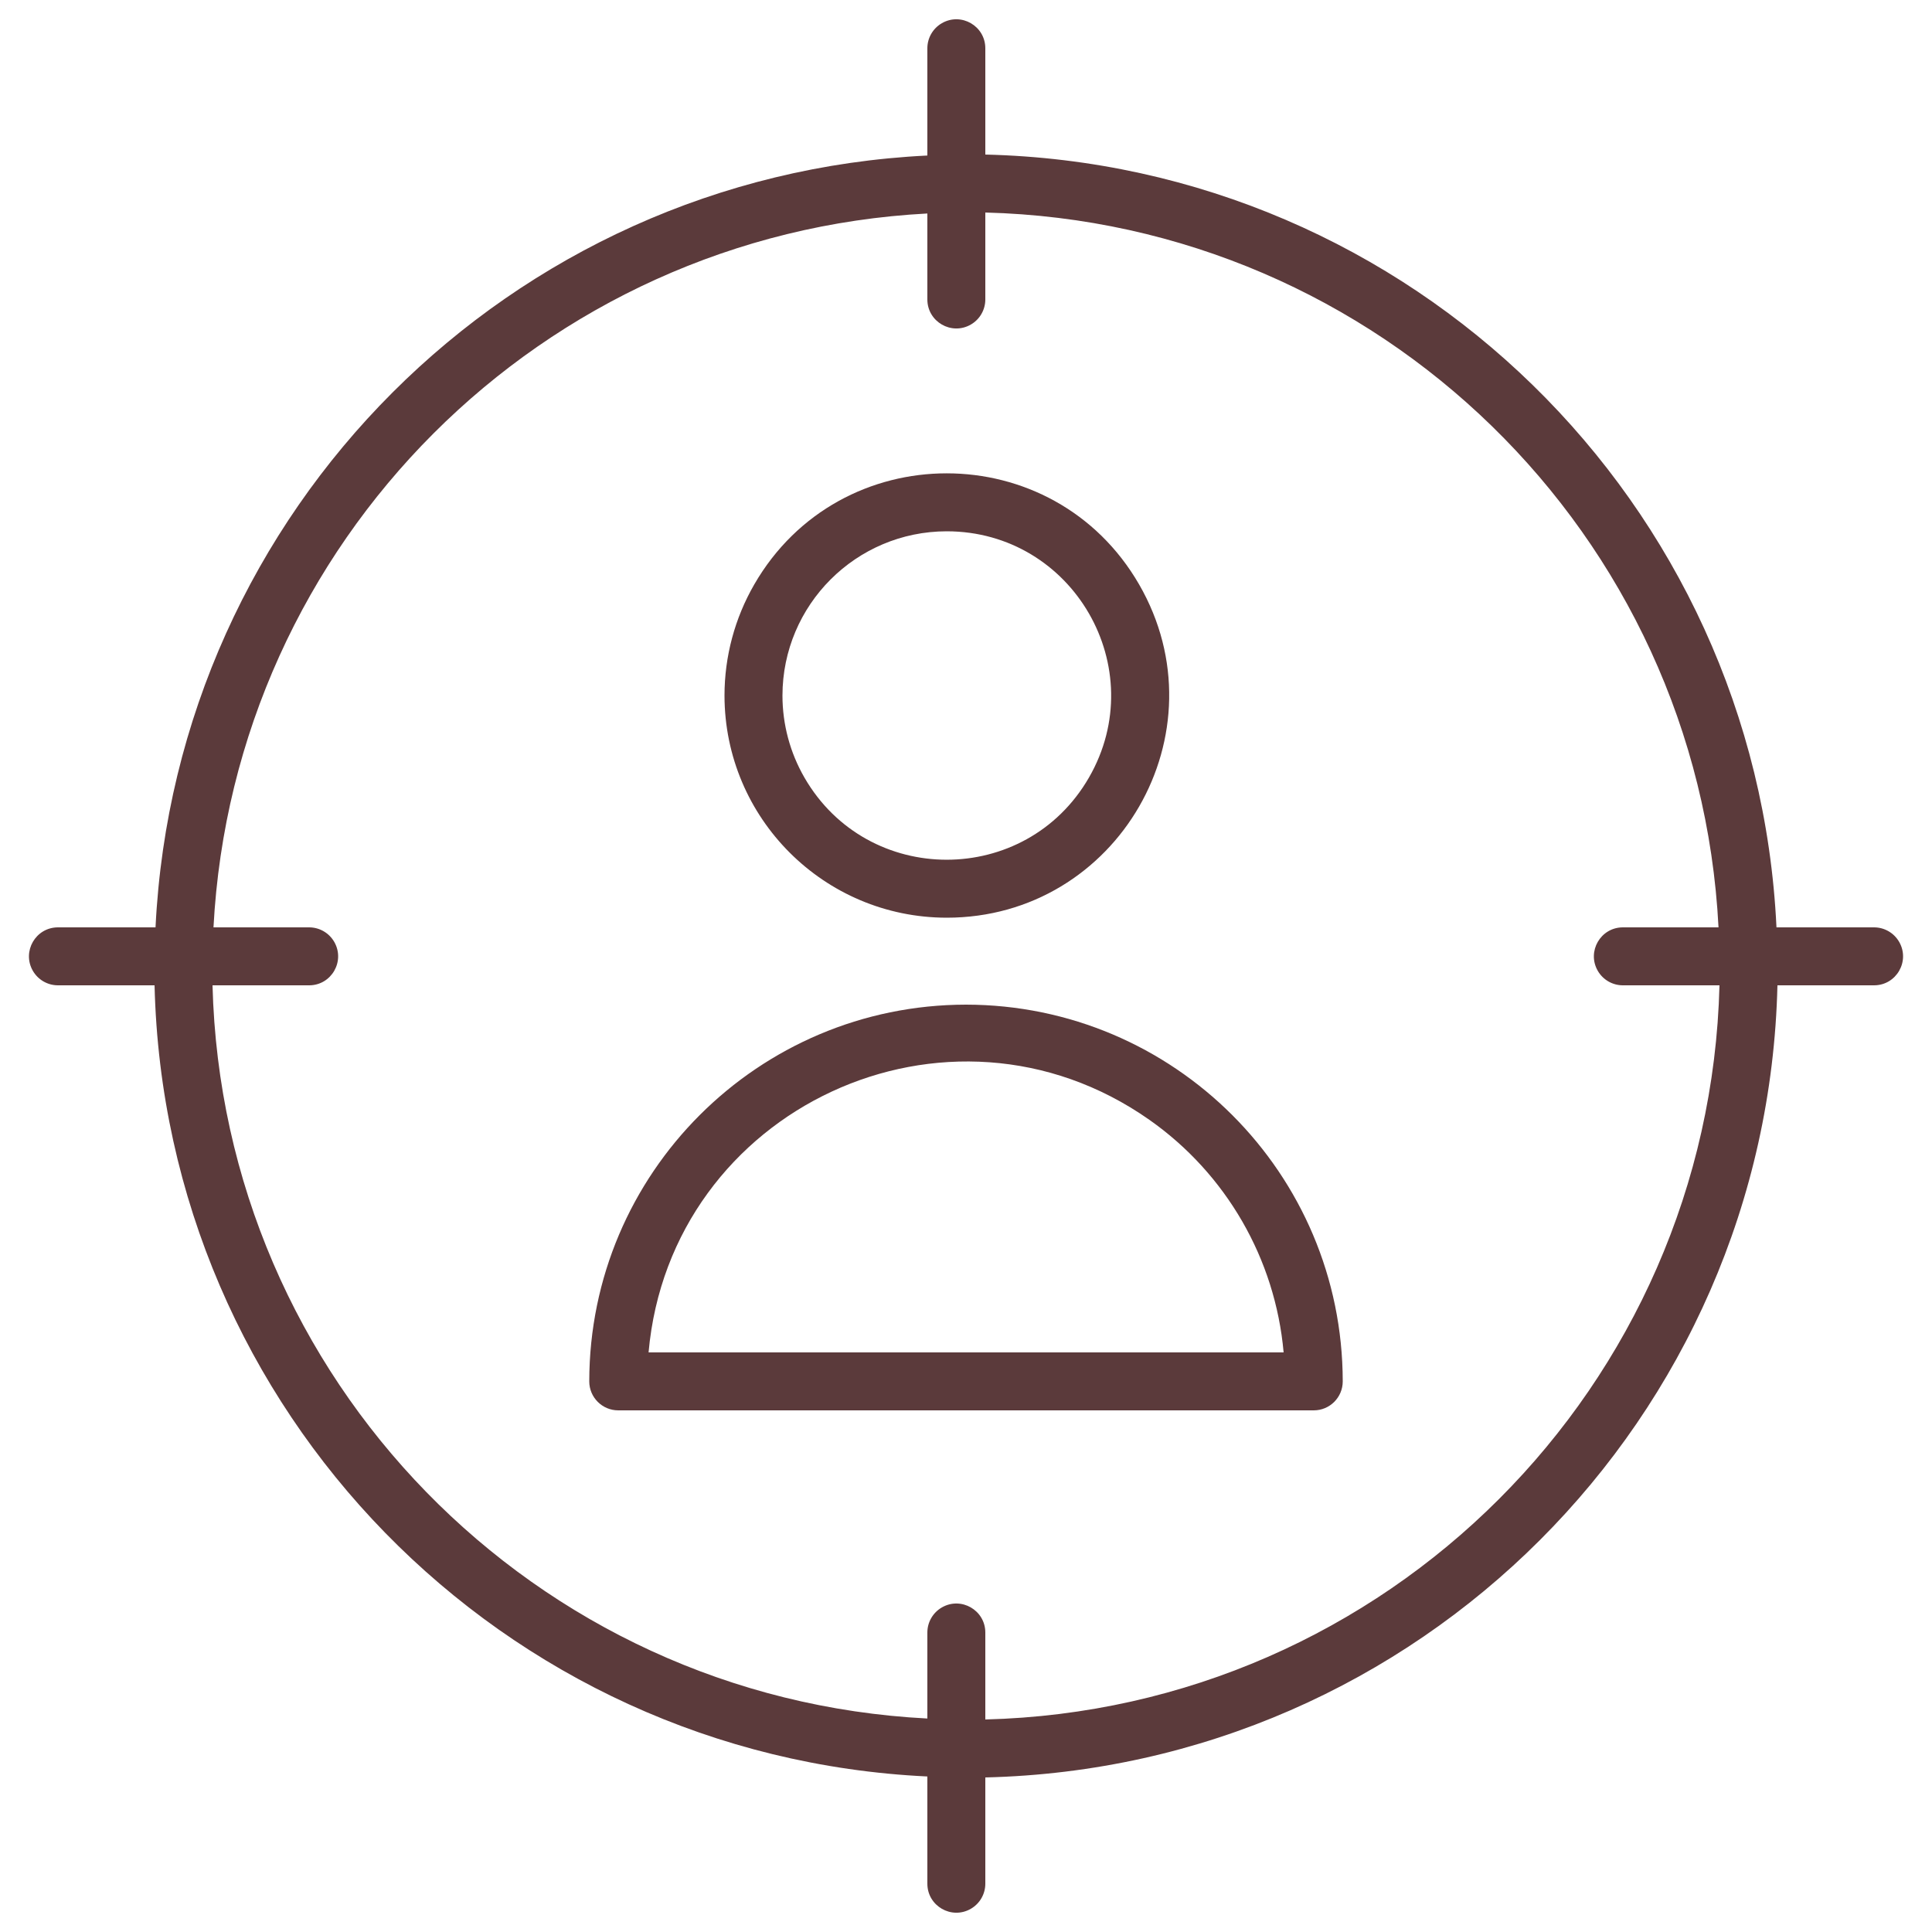
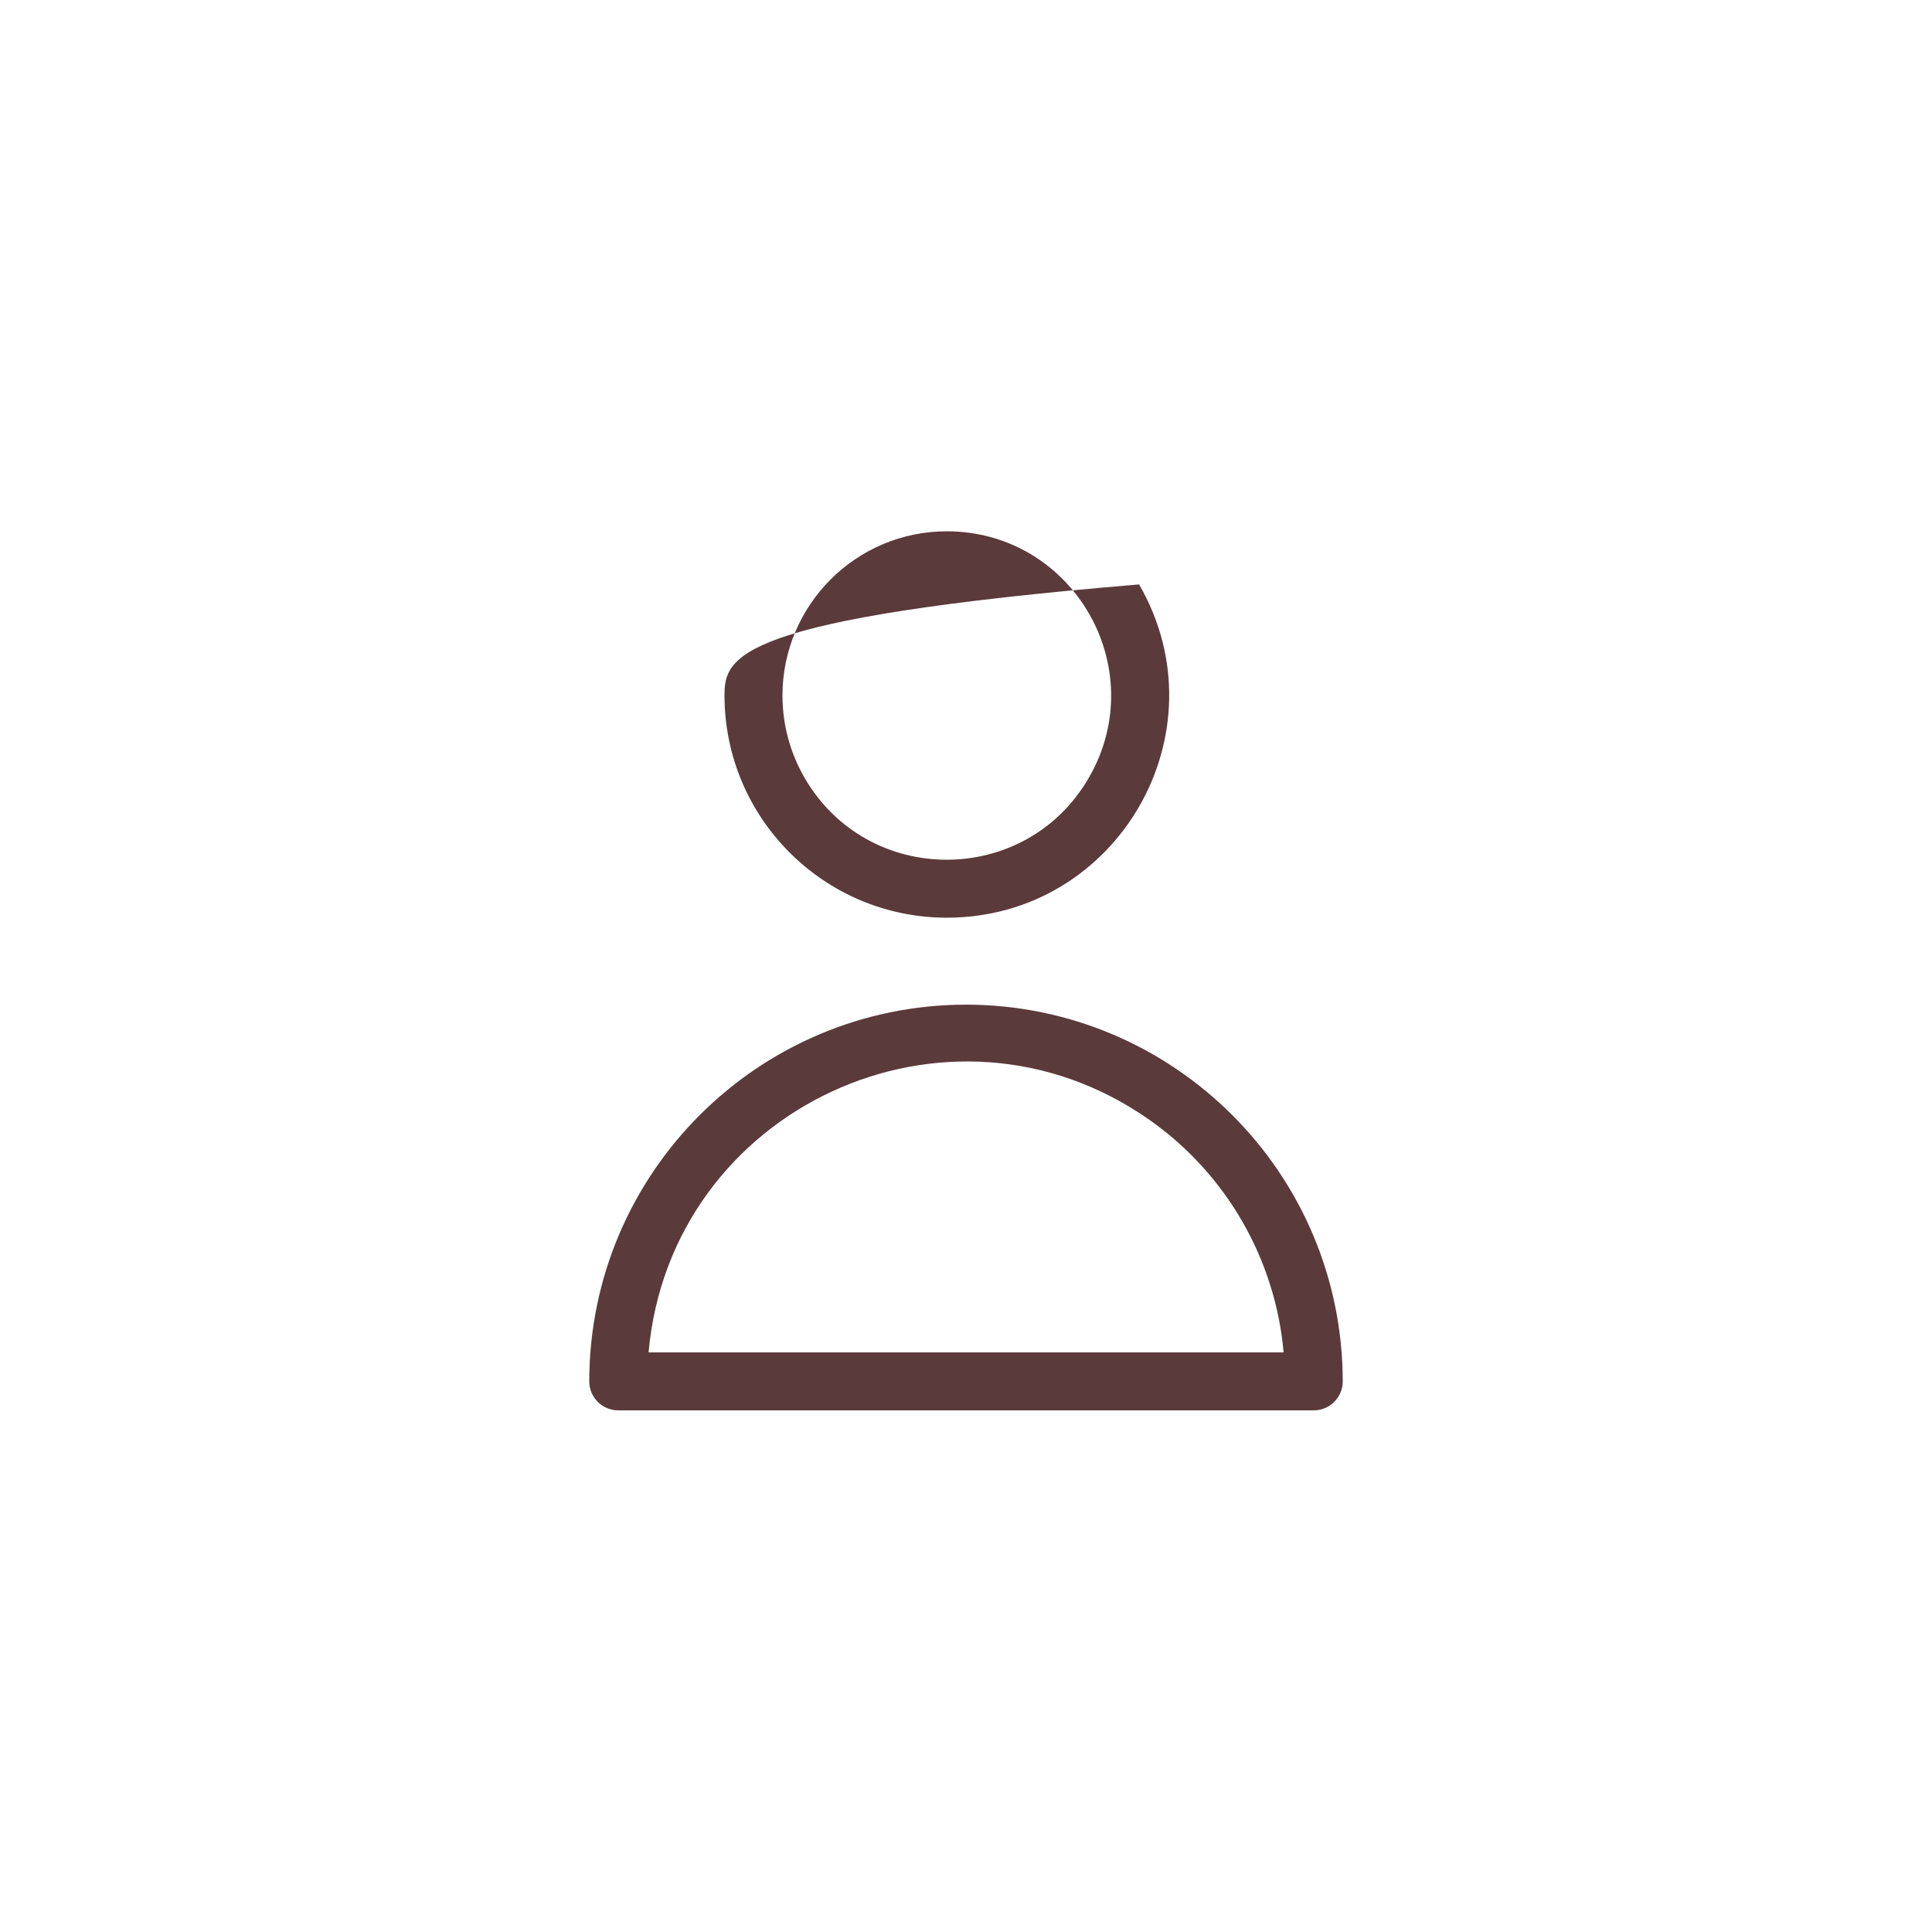
<svg xmlns="http://www.w3.org/2000/svg" viewBox="1949.995 2449.991 100 100" width="100" height="100">
-   <path fill="#5b3a3b" stroke="none" fill-opacity="1" stroke-width="1" stroke-opacity="1" color="rgb(51, 51, 51)" fill-rule="evenodd" font-family="&quot;Helvetica Neue&quot;, Helvetica, Arial, sans-serif" font-size="14px" id="tSvge7a64184c9" d="M 1999.995 2501.991 C 1989.23 2502.002 1980.506 2510.726 1980.495 2521.491 C 1980.495 2522.319 1981.167 2522.991 1981.995 2522.991 C 1993.995 2522.991 2005.995 2522.991 2017.995 2522.991 C 2018.824 2522.991 2019.495 2522.319 2019.495 2521.491C 2019.484 2510.726 2010.76 2502.002 1999.995 2501.991Z M 1983.565 2519.991 C 1984.692 2507.339 1999.091 2500.651 2009.485 2507.952 C 2013.462 2510.746 2016.004 2515.15 2016.435 2519.991C 2005.479 2519.991 1994.522 2519.991 1983.565 2519.991Z M 1998.995 2497.491 C 2007.848 2497.491 2013.381 2487.907 2008.955 2480.241 C 2004.528 2472.574 1993.462 2472.574 1989.036 2480.241 C 1988.027 2481.989 1987.495 2483.972 1987.495 2485.991C 1987.501 2492.34 1992.646 2497.485 1998.995 2497.491Z M 1998.995 2477.491 C 2005.539 2477.491 2009.628 2484.574 2006.357 2490.241 C 2003.085 2495.907 1994.906 2495.907 1991.634 2490.241 C 1990.888 2488.949 1990.495 2487.483 1990.495 2485.991C 1990.501 2481.299 1994.303 2477.496 1998.995 2477.491Z" />
-   <path fill="#5b3a3b" stroke="none" fill-opacity="1" stroke-width="1" stroke-opacity="1" color="rgb(51, 51, 51)" fill-rule="evenodd" font-family="&quot;Helvetica Neue&quot;, Helvetica, Arial, sans-serif" font-size="14px" id="tSvgc51a723edc" d="M 2046.995 2497.991 C 2045.312 2497.991 2043.629 2497.991 2041.945 2497.991 C 2040.902 2475.979 2023.025 2458.517 2000.995 2457.991 C 2000.995 2456.157 2000.995 2454.324 2000.995 2452.491 C 2000.995 2451.336 1999.745 2450.614 1998.745 2451.192 C 1998.281 2451.46 1997.995 2451.955 1997.995 2452.491 C 1997.995 2454.341 1997.995 2456.191 1997.995 2458.041 C 1976.384 2459.096 1959.1 2476.379 1958.045 2497.991 C 1956.362 2497.991 1954.679 2497.991 1952.995 2497.991 C 1951.841 2497.991 1951.119 2499.241 1951.696 2500.241 C 1951.964 2500.705 1952.459 2500.991 1952.995 2500.991 C 1954.662 2500.991 1956.329 2500.991 1957.995 2500.991 C 1958.522 2523.02 1975.984 2540.898 1997.995 2541.941 C 1997.995 2543.791 1997.995 2545.641 1997.995 2547.491 C 1997.995 2548.645 1999.245 2549.367 2000.245 2548.79 C 2000.709 2548.522 2000.995 2548.027 2000.995 2547.491 C 2000.995 2545.657 2000.995 2543.824 2000.995 2541.991 C 2023.417 2541.463 2041.468 2523.412 2041.995 2500.991 C 2043.662 2500.991 2045.329 2500.991 2046.995 2500.991 C 2048.15 2500.991 2048.872 2499.741 2048.294 2498.741C 2048.026 2498.277 2047.531 2497.991 2046.995 2497.991Z M 2000.995 2538.991 C 2000.995 2537.491 2000.995 2535.991 2000.995 2534.491 C 2000.995 2533.336 1999.745 2532.614 1998.745 2533.192 C 1998.281 2533.46 1997.995 2533.955 1997.995 2534.491 C 1997.995 2535.974 1997.995 2537.457 1997.995 2538.941 C 1977.64 2537.902 1961.518 2521.365 1960.995 2500.991 C 1962.662 2500.991 1964.329 2500.991 1965.995 2500.991 C 1967.15 2500.991 1967.872 2499.741 1967.294 2498.741 C 1967.026 2498.277 1966.531 2497.991 1965.995 2497.991 C 1964.345 2497.991 1962.695 2497.991 1961.045 2497.991 C 1962.097 2478.036 1978.04 2462.092 1997.995 2461.041 C 1997.995 2462.524 1997.995 2464.007 1997.995 2465.491 C 1997.995 2466.645 1999.245 2467.367 2000.245 2466.79 C 2000.709 2466.522 2000.995 2466.027 2000.995 2465.491 C 2000.995 2463.991 2000.995 2462.491 2000.995 2460.991 C 2021.37 2461.513 2037.907 2477.636 2038.945 2497.991 C 2037.295 2497.991 2035.645 2497.991 2033.995 2497.991 C 2032.841 2497.991 2032.119 2499.241 2032.696 2500.241 C 2032.964 2500.705 2033.459 2500.991 2033.995 2500.991 C 2035.662 2500.991 2037.329 2500.991 2038.995 2500.991C 2038.469 2521.756 2021.76 2538.465 2000.995 2538.991Z" />
+   <path fill="#5b3a3b" stroke="none" fill-opacity="1" stroke-width="1" stroke-opacity="1" color="rgb(51, 51, 51)" fill-rule="evenodd" font-family="&quot;Helvetica Neue&quot;, Helvetica, Arial, sans-serif" font-size="14px" id="tSvge7a64184c9" d="M 1999.995 2501.991 C 1989.23 2502.002 1980.506 2510.726 1980.495 2521.491 C 1980.495 2522.319 1981.167 2522.991 1981.995 2522.991 C 1993.995 2522.991 2005.995 2522.991 2017.995 2522.991 C 2018.824 2522.991 2019.495 2522.319 2019.495 2521.491C 2019.484 2510.726 2010.76 2502.002 1999.995 2501.991Z M 1983.565 2519.991 C 1984.692 2507.339 1999.091 2500.651 2009.485 2507.952 C 2013.462 2510.746 2016.004 2515.15 2016.435 2519.991C 2005.479 2519.991 1994.522 2519.991 1983.565 2519.991Z M 1998.995 2497.491 C 2007.848 2497.491 2013.381 2487.907 2008.955 2480.241 C 1988.027 2481.989 1987.495 2483.972 1987.495 2485.991C 1987.501 2492.34 1992.646 2497.485 1998.995 2497.491Z M 1998.995 2477.491 C 2005.539 2477.491 2009.628 2484.574 2006.357 2490.241 C 2003.085 2495.907 1994.906 2495.907 1991.634 2490.241 C 1990.888 2488.949 1990.495 2487.483 1990.495 2485.991C 1990.501 2481.299 1994.303 2477.496 1998.995 2477.491Z" />
  <defs> </defs>
</svg>